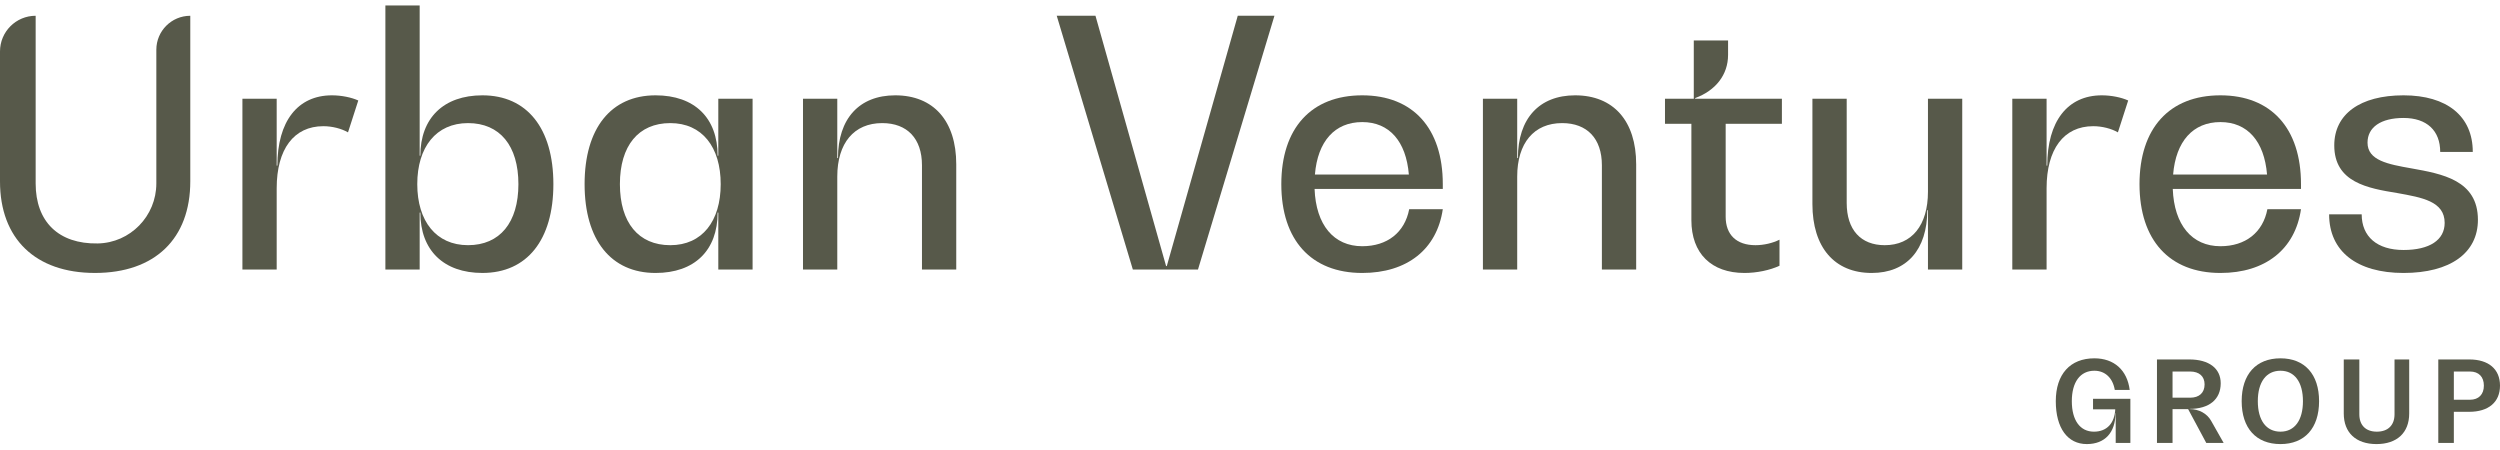
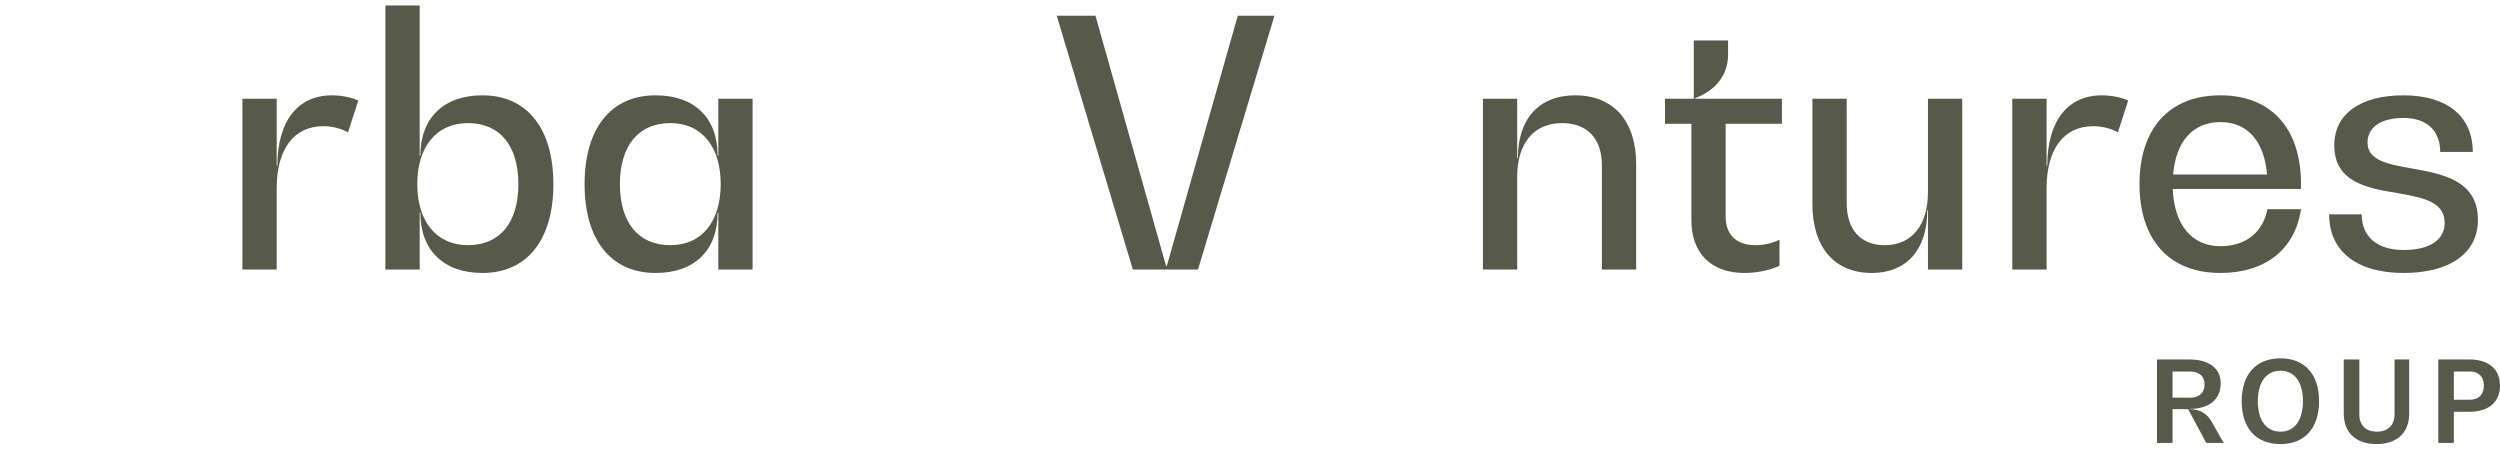
<svg xmlns="http://www.w3.org/2000/svg" width="228" height="41" viewBox="0 0 228 41" fill="none">
-   <path d="M0 16.544V4.691C0 2.895 1.456 1.438 3.252 1.438V16.731C3.252 20.222 5.345 22.264 8.91 22.203C11.882 22.152 14.258 19.704 14.258 16.731V4.535C14.258 2.825 15.644 1.439 17.354 1.439V16.544C17.354 21.767 14.133 24.893 8.661 24.893C3.221 24.893 0 21.767 0 16.544Z" fill="#57594A" />
  <path d="M32.676 9.164L31.738 12.072C31.144 11.728 30.3 11.509 29.487 11.509C26.798 11.509 25.234 13.604 25.234 17.17V24.581H22.108V9.007H25.234V15.105H25.297C25.297 11.071 27.142 8.694 30.269 8.694C31.144 8.694 32.051 8.882 32.676 9.164Z" fill="#57594A" />
  <path d="M50.468 16.794C50.468 21.891 48.061 24.893 43.996 24.893C40.462 24.893 38.336 22.829 38.336 19.39H38.274V24.581H35.147V0.5H38.274V14.198H38.336C38.336 10.758 40.462 8.694 43.996 8.694C48.061 8.694 50.468 11.696 50.468 16.794ZM47.279 16.794C47.279 13.291 45.59 11.227 42.683 11.227C39.775 11.227 38.055 13.416 38.055 16.794C38.055 20.171 39.775 22.36 42.683 22.36C45.59 22.36 47.279 20.296 47.279 16.794Z" fill="#57594A" />
  <path d="M65.509 9.007H68.636V24.581H65.509V19.39H65.447C65.447 22.83 63.352 24.894 59.787 24.894C55.722 24.894 53.315 21.892 53.315 16.794C53.315 11.697 55.722 8.694 59.787 8.694C63.352 8.694 65.447 10.758 65.447 14.198H65.509V9.007ZM65.728 16.794C65.728 13.417 64.04 11.227 61.132 11.227C58.224 11.227 56.535 13.292 56.535 16.794C56.535 20.297 58.224 22.361 61.132 22.361C64.039 22.361 65.728 20.172 65.728 16.794Z" fill="#57594A" />
-   <path d="M87.21 14.98V24.581H84.084V15.074C84.084 12.635 82.739 11.227 80.456 11.227C77.892 11.227 76.36 13.041 76.36 16.106V24.581H73.233V9.007H76.36V14.418H76.423C76.423 10.821 78.361 8.694 81.645 8.694C85.147 8.694 87.21 11.04 87.21 14.98Z" fill="#57594A" />
  <path d="M112.883 1.438H116.229L109.256 24.581H103.315L96.374 1.438H99.907L106.348 24.268H106.411L112.883 1.438Z" fill="#57594A" />
-   <path d="M131.583 17.232H119.889C120.014 20.516 121.64 22.455 124.235 22.455C126.518 22.455 128.112 21.204 128.519 19.077H131.583C131.051 22.736 128.331 24.894 124.235 24.894C119.576 24.894 116.856 21.892 116.856 16.794C116.856 11.697 119.576 8.694 124.235 8.694C128.863 8.694 131.583 11.697 131.583 16.794V17.232ZM119.92 15.919H128.488C128.237 12.885 126.705 11.134 124.235 11.134C121.734 11.134 120.17 12.885 119.92 15.919Z" fill="#57594A" />
  <path d="M149.219 14.98V24.581H146.092V15.074C146.092 12.635 144.747 11.227 142.465 11.227C139.901 11.227 138.369 13.041 138.369 16.106V24.581H135.242V9.007H138.369V14.418H138.432C138.432 10.821 140.37 8.694 143.653 8.694C147.155 8.694 149.219 11.04 149.219 14.98Z" fill="#57594A" />
  <path d="M162.509 11.29H157.381V19.765C157.381 21.423 158.382 22.361 160.101 22.361C160.852 22.361 161.665 22.173 162.29 21.86V24.237C161.415 24.643 160.227 24.894 159.101 24.894C156.068 24.894 154.254 23.111 154.254 20.078V11.29H151.847V9.007H154.473V3.69H157.6V5.004C157.6 6.818 156.474 8.256 154.598 8.944V9.007H162.509V11.29Z" fill="#57594A" />
  <path d="M175.83 9.007H178.956V24.581H175.83V19.171H175.767C175.767 22.767 173.891 24.894 170.702 24.894C167.293 24.894 165.292 22.548 165.292 18.608V9.007H168.419V18.514C168.419 20.953 169.701 22.361 171.89 22.361C174.36 22.361 175.83 20.547 175.83 17.482V9.007Z" fill="#57594A" />
  <path d="M194.091 9.164L193.153 12.072C192.559 11.728 191.714 11.509 190.902 11.509C188.212 11.509 186.649 13.604 186.649 17.17V24.581H183.522V9.007H186.649V15.105H186.711C186.711 11.071 188.556 8.694 191.683 8.694C192.559 8.694 193.465 8.882 194.091 9.164Z" fill="#57594A" />
  <path d="M209.851 17.232H198.156C198.282 20.516 199.908 22.455 202.503 22.455C204.785 22.455 206.38 21.204 206.786 19.077H209.851C209.319 22.736 206.599 24.894 202.503 24.894C197.844 24.894 195.123 21.892 195.123 16.794C195.123 11.697 197.844 8.694 202.503 8.694C207.13 8.694 209.851 11.697 209.851 16.794V17.232ZM198.188 15.919H206.755C206.505 12.885 204.973 11.134 202.503 11.134C200.001 11.134 198.438 12.885 198.188 15.919Z" fill="#57594A" />
  <path d="M212.416 19.546H215.386C215.386 21.579 216.793 22.799 219.201 22.799C221.577 22.799 222.953 21.892 222.953 20.328C222.953 18.358 220.889 18.014 218.638 17.607C215.949 17.17 212.885 16.638 212.885 13.26C212.885 10.415 215.23 8.694 219.201 8.694C223.172 8.694 225.517 10.602 225.517 13.854H222.547C222.547 11.916 221.327 10.758 219.201 10.758C217.137 10.758 215.918 11.603 215.918 13.01C215.918 14.636 217.794 14.98 219.92 15.355C222.703 15.856 225.986 16.419 225.986 20.047C225.986 23.08 223.453 24.894 219.201 24.894C214.949 24.894 212.416 22.924 212.416 19.546Z" fill="#57594A" />
-   <path d="M190.884 36.373H194.29V40.397H192.952V37.68H192.931C192.931 39.45 191.964 40.5 190.318 40.5C188.569 40.5 187.488 39.049 187.488 36.589C187.488 34.13 188.795 32.679 191.007 32.679C192.808 32.679 194.002 33.759 194.228 35.56H192.869C192.685 34.469 191.985 33.811 191.007 33.811C189.711 33.811 188.95 34.85 188.95 36.589C188.95 38.329 189.701 39.368 190.966 39.368C192.139 39.368 192.849 38.606 192.911 37.33H190.884V36.373Z" fill="#57594A" />
  <path d="M202.797 40.397H201.212L199.556 37.31H198.136V40.397H196.716V32.782H199.669C201.459 32.782 202.529 33.595 202.529 34.953C202.529 36.425 201.48 37.289 199.7 37.289V37.31C200.533 37.31 201.274 37.701 201.655 38.38L202.797 40.397ZM198.136 36.27H199.741C200.574 36.27 201.058 35.818 201.058 35.056C201.058 34.325 200.574 33.883 199.741 33.883H198.136V36.27Z" fill="#57594A" />
  <path d="M204.441 36.589C204.441 34.13 205.758 32.679 207.981 32.679C210.183 32.679 211.5 34.13 211.5 36.589C211.5 39.049 210.183 40.5 207.981 40.5C205.758 40.5 204.441 39.049 204.441 36.589ZM210.029 36.589C210.029 34.85 209.267 33.811 207.981 33.811C206.674 33.811 205.913 34.85 205.913 36.589C205.913 38.329 206.674 39.368 207.981 39.368C209.267 39.368 210.029 38.329 210.029 36.589Z" fill="#57594A" />
  <path d="M213.751 37.711V32.782H215.171V37.783C215.171 38.781 215.758 39.368 216.766 39.368C217.784 39.368 218.381 38.781 218.381 37.783V32.782H219.719V37.711C219.719 39.46 218.608 40.5 216.735 40.5C214.863 40.5 213.751 39.46 213.751 37.711Z" fill="#57594A" />
  <path d="M225.201 32.782C226.961 32.782 228 33.666 228 35.169C228 36.672 226.961 37.557 225.191 37.557H223.791V40.397H222.372V32.782H225.201ZM225.263 36.456C226.055 36.456 226.529 35.972 226.529 35.169C226.529 34.366 226.065 33.883 225.263 33.883H223.791V36.456H225.263Z" fill="#57594A" />
</svg>